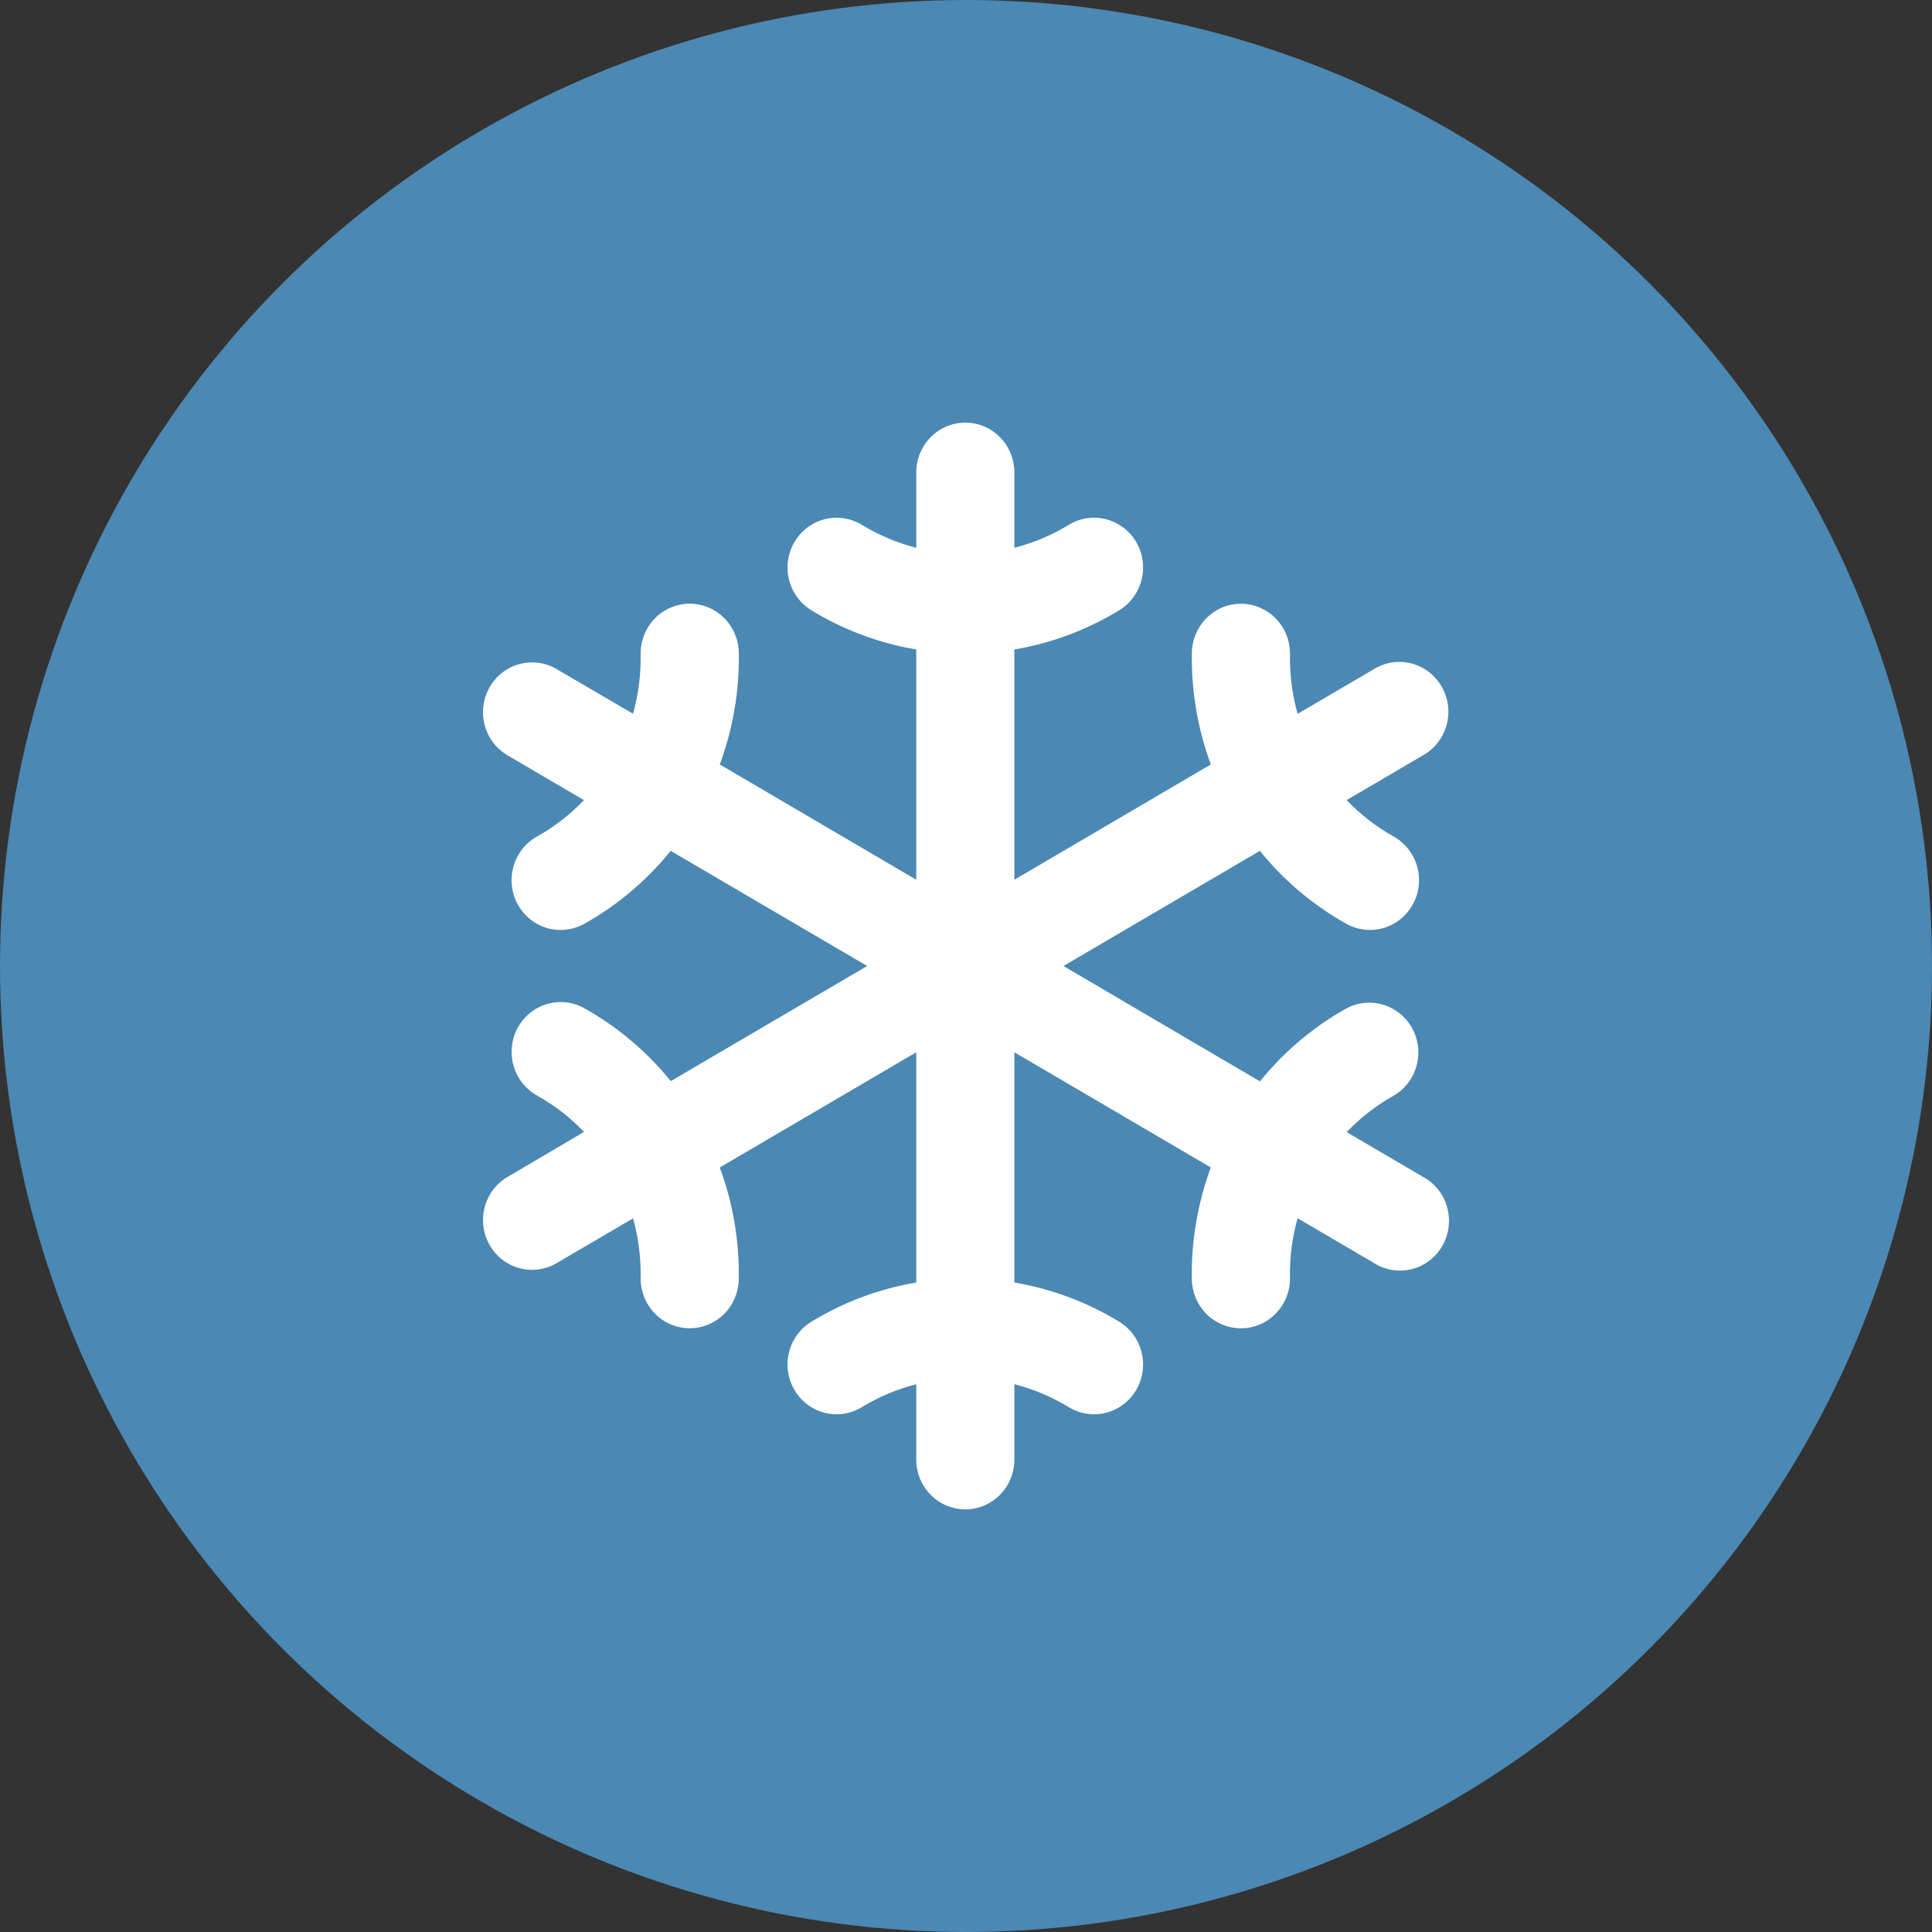
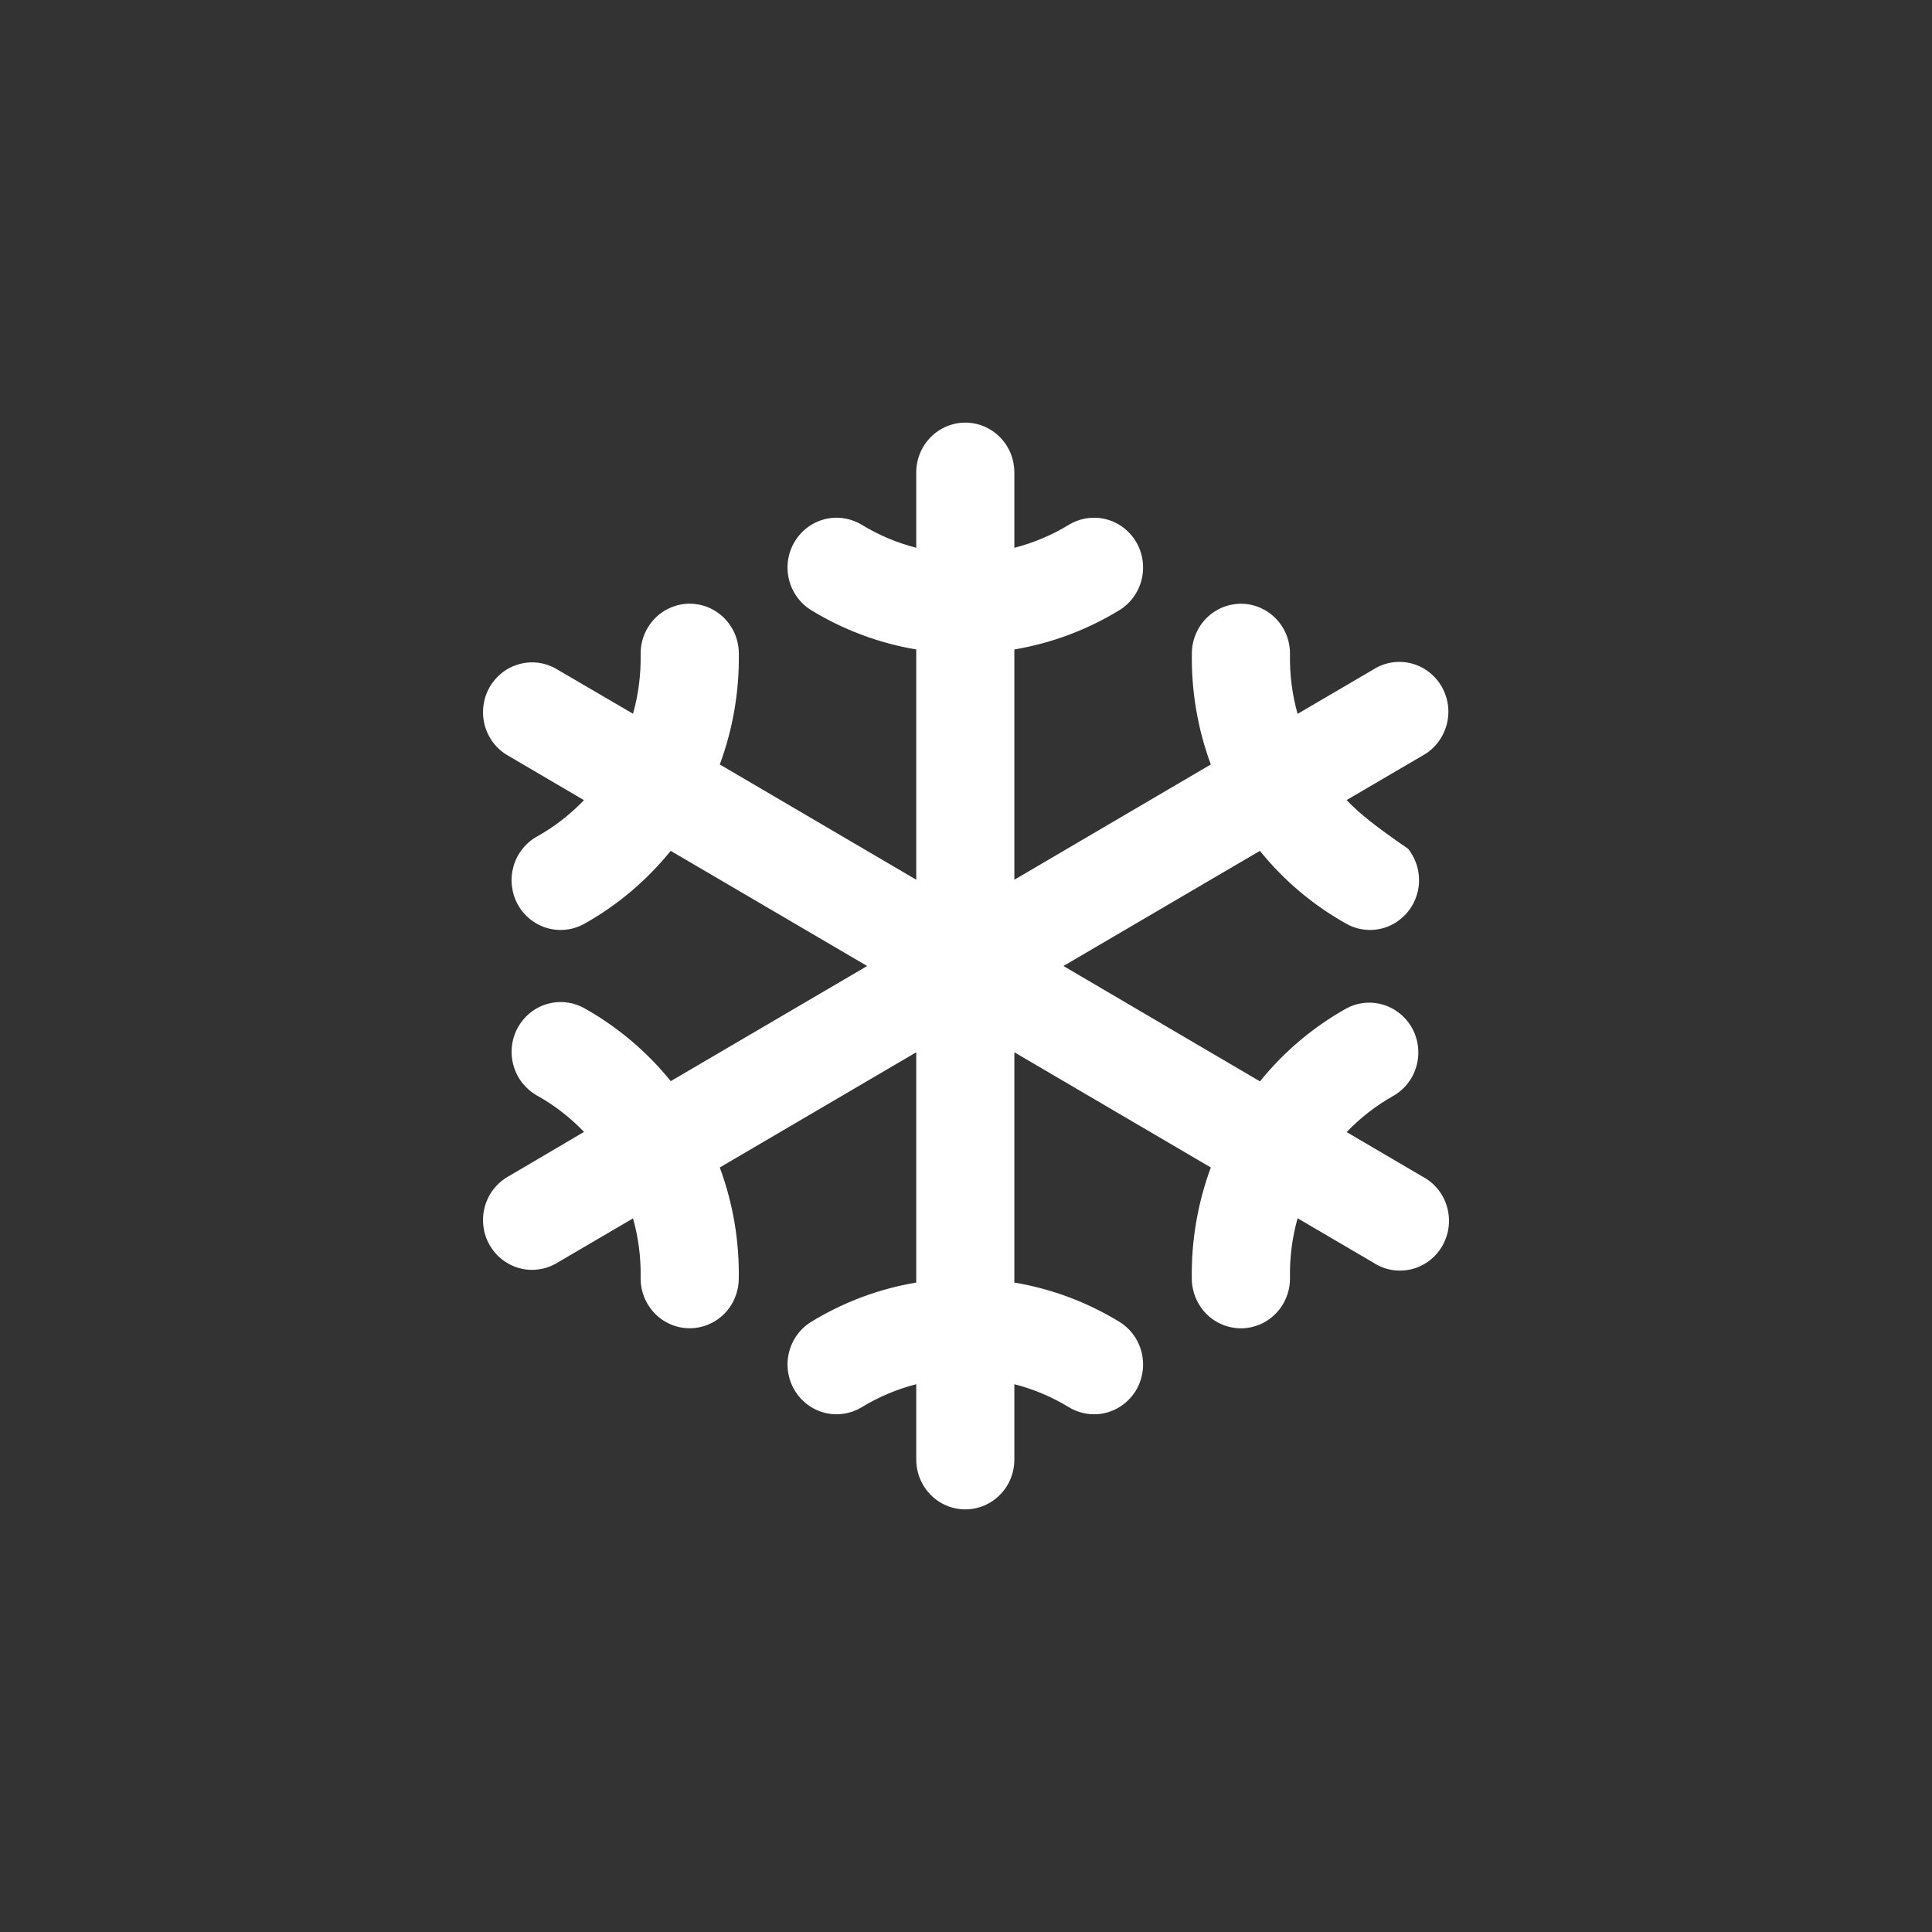
<svg xmlns="http://www.w3.org/2000/svg" width="32" height="32" viewBox="0 0 32 32" fill="none">
  <rect x="0" y="0" width="32" height="32" fill="#333333" stroke="none" />
-   <circle cx="16" cy="16" r="16" fill="#4B88B3" />
-   <path d="M23.561 19.488L22.305 18.751C22.532 18.513 22.793 18.311 23.078 18.151C23.265 18.044 23.403 17.867 23.461 17.657C23.52 17.448 23.494 17.224 23.391 17.033C23.287 16.843 23.113 16.702 22.908 16.641C22.702 16.579 22.481 16.603 22.293 16.707C21.747 17.013 21.264 17.422 20.869 17.911L17.614 16L20.868 14.093C21.263 14.582 21.746 14.99 22.292 15.296C22.385 15.35 22.488 15.384 22.595 15.397C22.701 15.41 22.809 15.401 22.913 15.372C23.016 15.342 23.112 15.292 23.196 15.224C23.28 15.156 23.35 15.072 23.402 14.977C23.454 14.882 23.487 14.777 23.499 14.668C23.51 14.56 23.501 14.451 23.471 14.346C23.441 14.242 23.39 14.144 23.323 14.059C23.255 13.975 23.172 13.904 23.078 13.852C22.792 13.692 22.532 13.49 22.304 13.252L23.56 12.516C23.656 12.464 23.741 12.393 23.809 12.306C23.878 12.22 23.928 12.121 23.958 12.015C23.988 11.909 23.997 11.797 23.984 11.688C23.97 11.578 23.935 11.472 23.881 11.376C23.826 11.28 23.754 11.197 23.667 11.13C23.58 11.063 23.48 11.015 23.375 10.988C23.269 10.961 23.159 10.956 23.052 10.973C22.944 10.99 22.841 11.029 22.748 11.088L21.492 11.824C21.403 11.505 21.36 11.174 21.366 10.843C21.368 10.735 21.35 10.627 21.311 10.525C21.272 10.424 21.214 10.332 21.14 10.254C21.066 10.175 20.977 10.113 20.879 10.069C20.781 10.025 20.676 10.002 20.569 10H20.554C20.341 10 20.136 10.085 19.985 10.236C19.832 10.388 19.745 10.594 19.741 10.81C19.73 11.442 19.836 12.07 20.055 12.662L16.801 14.571V10.757C17.416 10.654 18.006 10.433 18.54 10.107C18.724 9.994 18.857 9.811 18.909 9.599C18.961 9.386 18.928 9.162 18.817 8.974C18.705 8.787 18.525 8.652 18.316 8.599C18.107 8.547 17.886 8.581 17.701 8.694C17.421 8.864 17.118 8.992 16.801 9.073V7.825C16.801 7.606 16.716 7.396 16.563 7.242C16.411 7.087 16.204 7 15.989 7C15.773 7 15.566 7.087 15.414 7.242C15.262 7.396 15.176 7.606 15.176 7.825V9.073C14.859 8.992 14.556 8.864 14.276 8.694C14.091 8.581 13.87 8.547 13.661 8.599C13.452 8.652 13.272 8.787 13.161 8.974C13.049 9.162 13.016 9.386 13.068 9.599C13.12 9.811 13.253 9.994 13.437 10.107C13.971 10.433 14.561 10.654 15.176 10.757V14.571L11.922 12.662C12.141 12.07 12.248 11.441 12.237 10.809C12.233 10.593 12.146 10.387 11.993 10.235C11.841 10.084 11.637 9.999 11.424 9.999H11.408C11.302 10.001 11.196 10.025 11.098 10.068C11.001 10.111 10.912 10.174 10.838 10.252C10.764 10.33 10.706 10.422 10.667 10.523C10.628 10.624 10.609 10.731 10.611 10.84C10.617 11.171 10.574 11.502 10.485 11.822L9.229 11.088C9.136 11.031 9.034 10.995 8.927 10.979C8.821 10.964 8.712 10.97 8.608 10.998C8.504 11.025 8.406 11.073 8.32 11.14C8.235 11.206 8.163 11.289 8.109 11.383C8.055 11.478 8.02 11.583 8.007 11.691C7.993 11.8 8.001 11.91 8.029 12.015C8.058 12.12 8.107 12.219 8.173 12.305C8.24 12.391 8.322 12.463 8.416 12.516L9.672 13.253C9.445 13.49 9.184 13.693 8.899 13.853C8.804 13.905 8.721 13.975 8.654 14.06C8.586 14.144 8.536 14.242 8.506 14.346C8.476 14.451 8.466 14.56 8.478 14.669C8.49 14.777 8.522 14.882 8.574 14.977C8.626 15.073 8.696 15.157 8.78 15.224C8.864 15.292 8.961 15.342 9.064 15.372C9.167 15.402 9.275 15.41 9.382 15.397C9.488 15.385 9.591 15.35 9.685 15.297C10.23 14.991 10.713 14.582 11.109 14.093L14.363 16L11.11 17.907C10.714 17.418 10.231 17.01 9.685 16.703C9.592 16.65 9.489 16.616 9.383 16.603C9.276 16.59 9.168 16.599 9.065 16.628C8.961 16.658 8.865 16.708 8.781 16.776C8.697 16.844 8.627 16.928 8.575 17.023C8.523 17.119 8.49 17.223 8.479 17.332C8.467 17.44 8.476 17.549 8.507 17.654C8.537 17.759 8.587 17.856 8.654 17.941C8.722 18.025 8.805 18.096 8.899 18.148C9.185 18.308 9.446 18.51 9.673 18.748L8.416 19.488C8.322 19.541 8.24 19.613 8.173 19.699C8.107 19.785 8.058 19.883 8.029 19.989C8.001 20.094 7.993 20.204 8.007 20.313C8.02 20.421 8.055 20.526 8.109 20.62C8.163 20.715 8.235 20.798 8.32 20.864C8.406 20.93 8.504 20.979 8.608 21.006C8.712 21.034 8.821 21.04 8.927 21.024C9.034 21.009 9.136 20.972 9.229 20.916L10.485 20.18C10.574 20.499 10.617 20.829 10.611 21.161C10.607 21.379 10.689 21.59 10.839 21.748C10.988 21.905 11.193 21.996 11.408 22H11.423C11.636 22 11.841 21.915 11.993 21.764C12.145 21.612 12.232 21.407 12.236 21.19C12.248 20.558 12.141 19.93 11.922 19.337L15.176 17.429V21.243C14.561 21.346 13.971 21.567 13.437 21.893C13.253 22.006 13.12 22.189 13.068 22.401C13.016 22.614 13.049 22.838 13.161 23.026C13.272 23.213 13.452 23.348 13.661 23.401C13.87 23.453 14.091 23.419 14.276 23.306C14.556 23.136 14.859 23.008 15.176 22.927V24.175C15.176 24.394 15.262 24.604 15.414 24.758C15.566 24.913 15.773 25 15.989 25C16.204 25 16.411 24.913 16.563 24.758C16.716 24.604 16.801 24.394 16.801 24.175V22.927C17.118 23.008 17.421 23.136 17.701 23.306C17.886 23.419 18.107 23.453 18.316 23.401C18.525 23.348 18.705 23.213 18.817 23.026C18.928 22.838 18.961 22.614 18.909 22.401C18.857 22.189 18.724 22.006 18.54 21.893C18.006 21.567 17.416 21.346 16.801 21.243V17.429L20.055 19.337C19.836 19.93 19.729 20.559 19.74 21.191C19.744 21.407 19.832 21.613 19.984 21.765C20.136 21.916 20.34 22.001 20.553 22.001H20.569C20.676 21.999 20.781 21.975 20.879 21.932C20.977 21.889 21.065 21.826 21.139 21.748C21.213 21.67 21.271 21.578 21.31 21.477C21.349 21.376 21.368 21.269 21.366 21.16C21.36 20.828 21.403 20.497 21.492 20.178L22.748 20.914C22.841 20.975 22.944 21.015 23.053 21.034C23.161 21.052 23.272 21.048 23.379 21.022C23.486 20.996 23.586 20.948 23.674 20.881C23.762 20.814 23.836 20.73 23.891 20.633C23.946 20.537 23.981 20.43 23.994 20.319C24.007 20.208 23.998 20.096 23.967 19.989C23.936 19.881 23.885 19.782 23.815 19.696C23.745 19.61 23.659 19.539 23.561 19.488Z" fill="white" />
+   <path d="M23.561 19.488L22.305 18.751C22.532 18.513 22.793 18.311 23.078 18.151C23.265 18.044 23.403 17.867 23.461 17.657C23.52 17.448 23.494 17.224 23.391 17.033C23.287 16.843 23.113 16.702 22.908 16.641C22.702 16.579 22.481 16.603 22.293 16.707C21.747 17.013 21.264 17.422 20.869 17.911L17.614 16L20.868 14.093C21.263 14.582 21.746 14.99 22.292 15.296C22.385 15.35 22.488 15.384 22.595 15.397C22.701 15.41 22.809 15.401 22.913 15.372C23.016 15.342 23.112 15.292 23.196 15.224C23.28 15.156 23.35 15.072 23.402 14.977C23.454 14.882 23.487 14.777 23.499 14.668C23.51 14.56 23.501 14.451 23.471 14.346C23.441 14.242 23.39 14.144 23.323 14.059C22.792 13.692 22.532 13.49 22.304 13.252L23.56 12.516C23.656 12.464 23.741 12.393 23.809 12.306C23.878 12.22 23.928 12.121 23.958 12.015C23.988 11.909 23.997 11.797 23.984 11.688C23.97 11.578 23.935 11.472 23.881 11.376C23.826 11.28 23.754 11.197 23.667 11.13C23.58 11.063 23.48 11.015 23.375 10.988C23.269 10.961 23.159 10.956 23.052 10.973C22.944 10.99 22.841 11.029 22.748 11.088L21.492 11.824C21.403 11.505 21.36 11.174 21.366 10.843C21.368 10.735 21.35 10.627 21.311 10.525C21.272 10.424 21.214 10.332 21.14 10.254C21.066 10.175 20.977 10.113 20.879 10.069C20.781 10.025 20.676 10.002 20.569 10H20.554C20.341 10 20.136 10.085 19.985 10.236C19.832 10.388 19.745 10.594 19.741 10.81C19.73 11.442 19.836 12.07 20.055 12.662L16.801 14.571V10.757C17.416 10.654 18.006 10.433 18.54 10.107C18.724 9.994 18.857 9.811 18.909 9.599C18.961 9.386 18.928 9.162 18.817 8.974C18.705 8.787 18.525 8.652 18.316 8.599C18.107 8.547 17.886 8.581 17.701 8.694C17.421 8.864 17.118 8.992 16.801 9.073V7.825C16.801 7.606 16.716 7.396 16.563 7.242C16.411 7.087 16.204 7 15.989 7C15.773 7 15.566 7.087 15.414 7.242C15.262 7.396 15.176 7.606 15.176 7.825V9.073C14.859 8.992 14.556 8.864 14.276 8.694C14.091 8.581 13.87 8.547 13.661 8.599C13.452 8.652 13.272 8.787 13.161 8.974C13.049 9.162 13.016 9.386 13.068 9.599C13.12 9.811 13.253 9.994 13.437 10.107C13.971 10.433 14.561 10.654 15.176 10.757V14.571L11.922 12.662C12.141 12.07 12.248 11.441 12.237 10.809C12.233 10.593 12.146 10.387 11.993 10.235C11.841 10.084 11.637 9.999 11.424 9.999H11.408C11.302 10.001 11.196 10.025 11.098 10.068C11.001 10.111 10.912 10.174 10.838 10.252C10.764 10.33 10.706 10.422 10.667 10.523C10.628 10.624 10.609 10.731 10.611 10.84C10.617 11.171 10.574 11.502 10.485 11.822L9.229 11.088C9.136 11.031 9.034 10.995 8.927 10.979C8.821 10.964 8.712 10.97 8.608 10.998C8.504 11.025 8.406 11.073 8.32 11.14C8.235 11.206 8.163 11.289 8.109 11.383C8.055 11.478 8.02 11.583 8.007 11.691C7.993 11.8 8.001 11.91 8.029 12.015C8.058 12.12 8.107 12.219 8.173 12.305C8.24 12.391 8.322 12.463 8.416 12.516L9.672 13.253C9.445 13.49 9.184 13.693 8.899 13.853C8.804 13.905 8.721 13.975 8.654 14.06C8.586 14.144 8.536 14.242 8.506 14.346C8.476 14.451 8.466 14.56 8.478 14.669C8.49 14.777 8.522 14.882 8.574 14.977C8.626 15.073 8.696 15.157 8.78 15.224C8.864 15.292 8.961 15.342 9.064 15.372C9.167 15.402 9.275 15.41 9.382 15.397C9.488 15.385 9.591 15.35 9.685 15.297C10.23 14.991 10.713 14.582 11.109 14.093L14.363 16L11.11 17.907C10.714 17.418 10.231 17.01 9.685 16.703C9.592 16.65 9.489 16.616 9.383 16.603C9.276 16.59 9.168 16.599 9.065 16.628C8.961 16.658 8.865 16.708 8.781 16.776C8.697 16.844 8.627 16.928 8.575 17.023C8.523 17.119 8.49 17.223 8.479 17.332C8.467 17.44 8.476 17.549 8.507 17.654C8.537 17.759 8.587 17.856 8.654 17.941C8.722 18.025 8.805 18.096 8.899 18.148C9.185 18.308 9.446 18.51 9.673 18.748L8.416 19.488C8.322 19.541 8.24 19.613 8.173 19.699C8.107 19.785 8.058 19.883 8.029 19.989C8.001 20.094 7.993 20.204 8.007 20.313C8.02 20.421 8.055 20.526 8.109 20.62C8.163 20.715 8.235 20.798 8.32 20.864C8.406 20.93 8.504 20.979 8.608 21.006C8.712 21.034 8.821 21.04 8.927 21.024C9.034 21.009 9.136 20.972 9.229 20.916L10.485 20.18C10.574 20.499 10.617 20.829 10.611 21.161C10.607 21.379 10.689 21.59 10.839 21.748C10.988 21.905 11.193 21.996 11.408 22H11.423C11.636 22 11.841 21.915 11.993 21.764C12.145 21.612 12.232 21.407 12.236 21.19C12.248 20.558 12.141 19.93 11.922 19.337L15.176 17.429V21.243C14.561 21.346 13.971 21.567 13.437 21.893C13.253 22.006 13.12 22.189 13.068 22.401C13.016 22.614 13.049 22.838 13.161 23.026C13.272 23.213 13.452 23.348 13.661 23.401C13.87 23.453 14.091 23.419 14.276 23.306C14.556 23.136 14.859 23.008 15.176 22.927V24.175C15.176 24.394 15.262 24.604 15.414 24.758C15.566 24.913 15.773 25 15.989 25C16.204 25 16.411 24.913 16.563 24.758C16.716 24.604 16.801 24.394 16.801 24.175V22.927C17.118 23.008 17.421 23.136 17.701 23.306C17.886 23.419 18.107 23.453 18.316 23.401C18.525 23.348 18.705 23.213 18.817 23.026C18.928 22.838 18.961 22.614 18.909 22.401C18.857 22.189 18.724 22.006 18.54 21.893C18.006 21.567 17.416 21.346 16.801 21.243V17.429L20.055 19.337C19.836 19.93 19.729 20.559 19.74 21.191C19.744 21.407 19.832 21.613 19.984 21.765C20.136 21.916 20.34 22.001 20.553 22.001H20.569C20.676 21.999 20.781 21.975 20.879 21.932C20.977 21.889 21.065 21.826 21.139 21.748C21.213 21.67 21.271 21.578 21.31 21.477C21.349 21.376 21.368 21.269 21.366 21.16C21.36 20.828 21.403 20.497 21.492 20.178L22.748 20.914C22.841 20.975 22.944 21.015 23.053 21.034C23.161 21.052 23.272 21.048 23.379 21.022C23.486 20.996 23.586 20.948 23.674 20.881C23.762 20.814 23.836 20.73 23.891 20.633C23.946 20.537 23.981 20.43 23.994 20.319C24.007 20.208 23.998 20.096 23.967 19.989C23.936 19.881 23.885 19.782 23.815 19.696C23.745 19.61 23.659 19.539 23.561 19.488Z" fill="white" />
</svg>